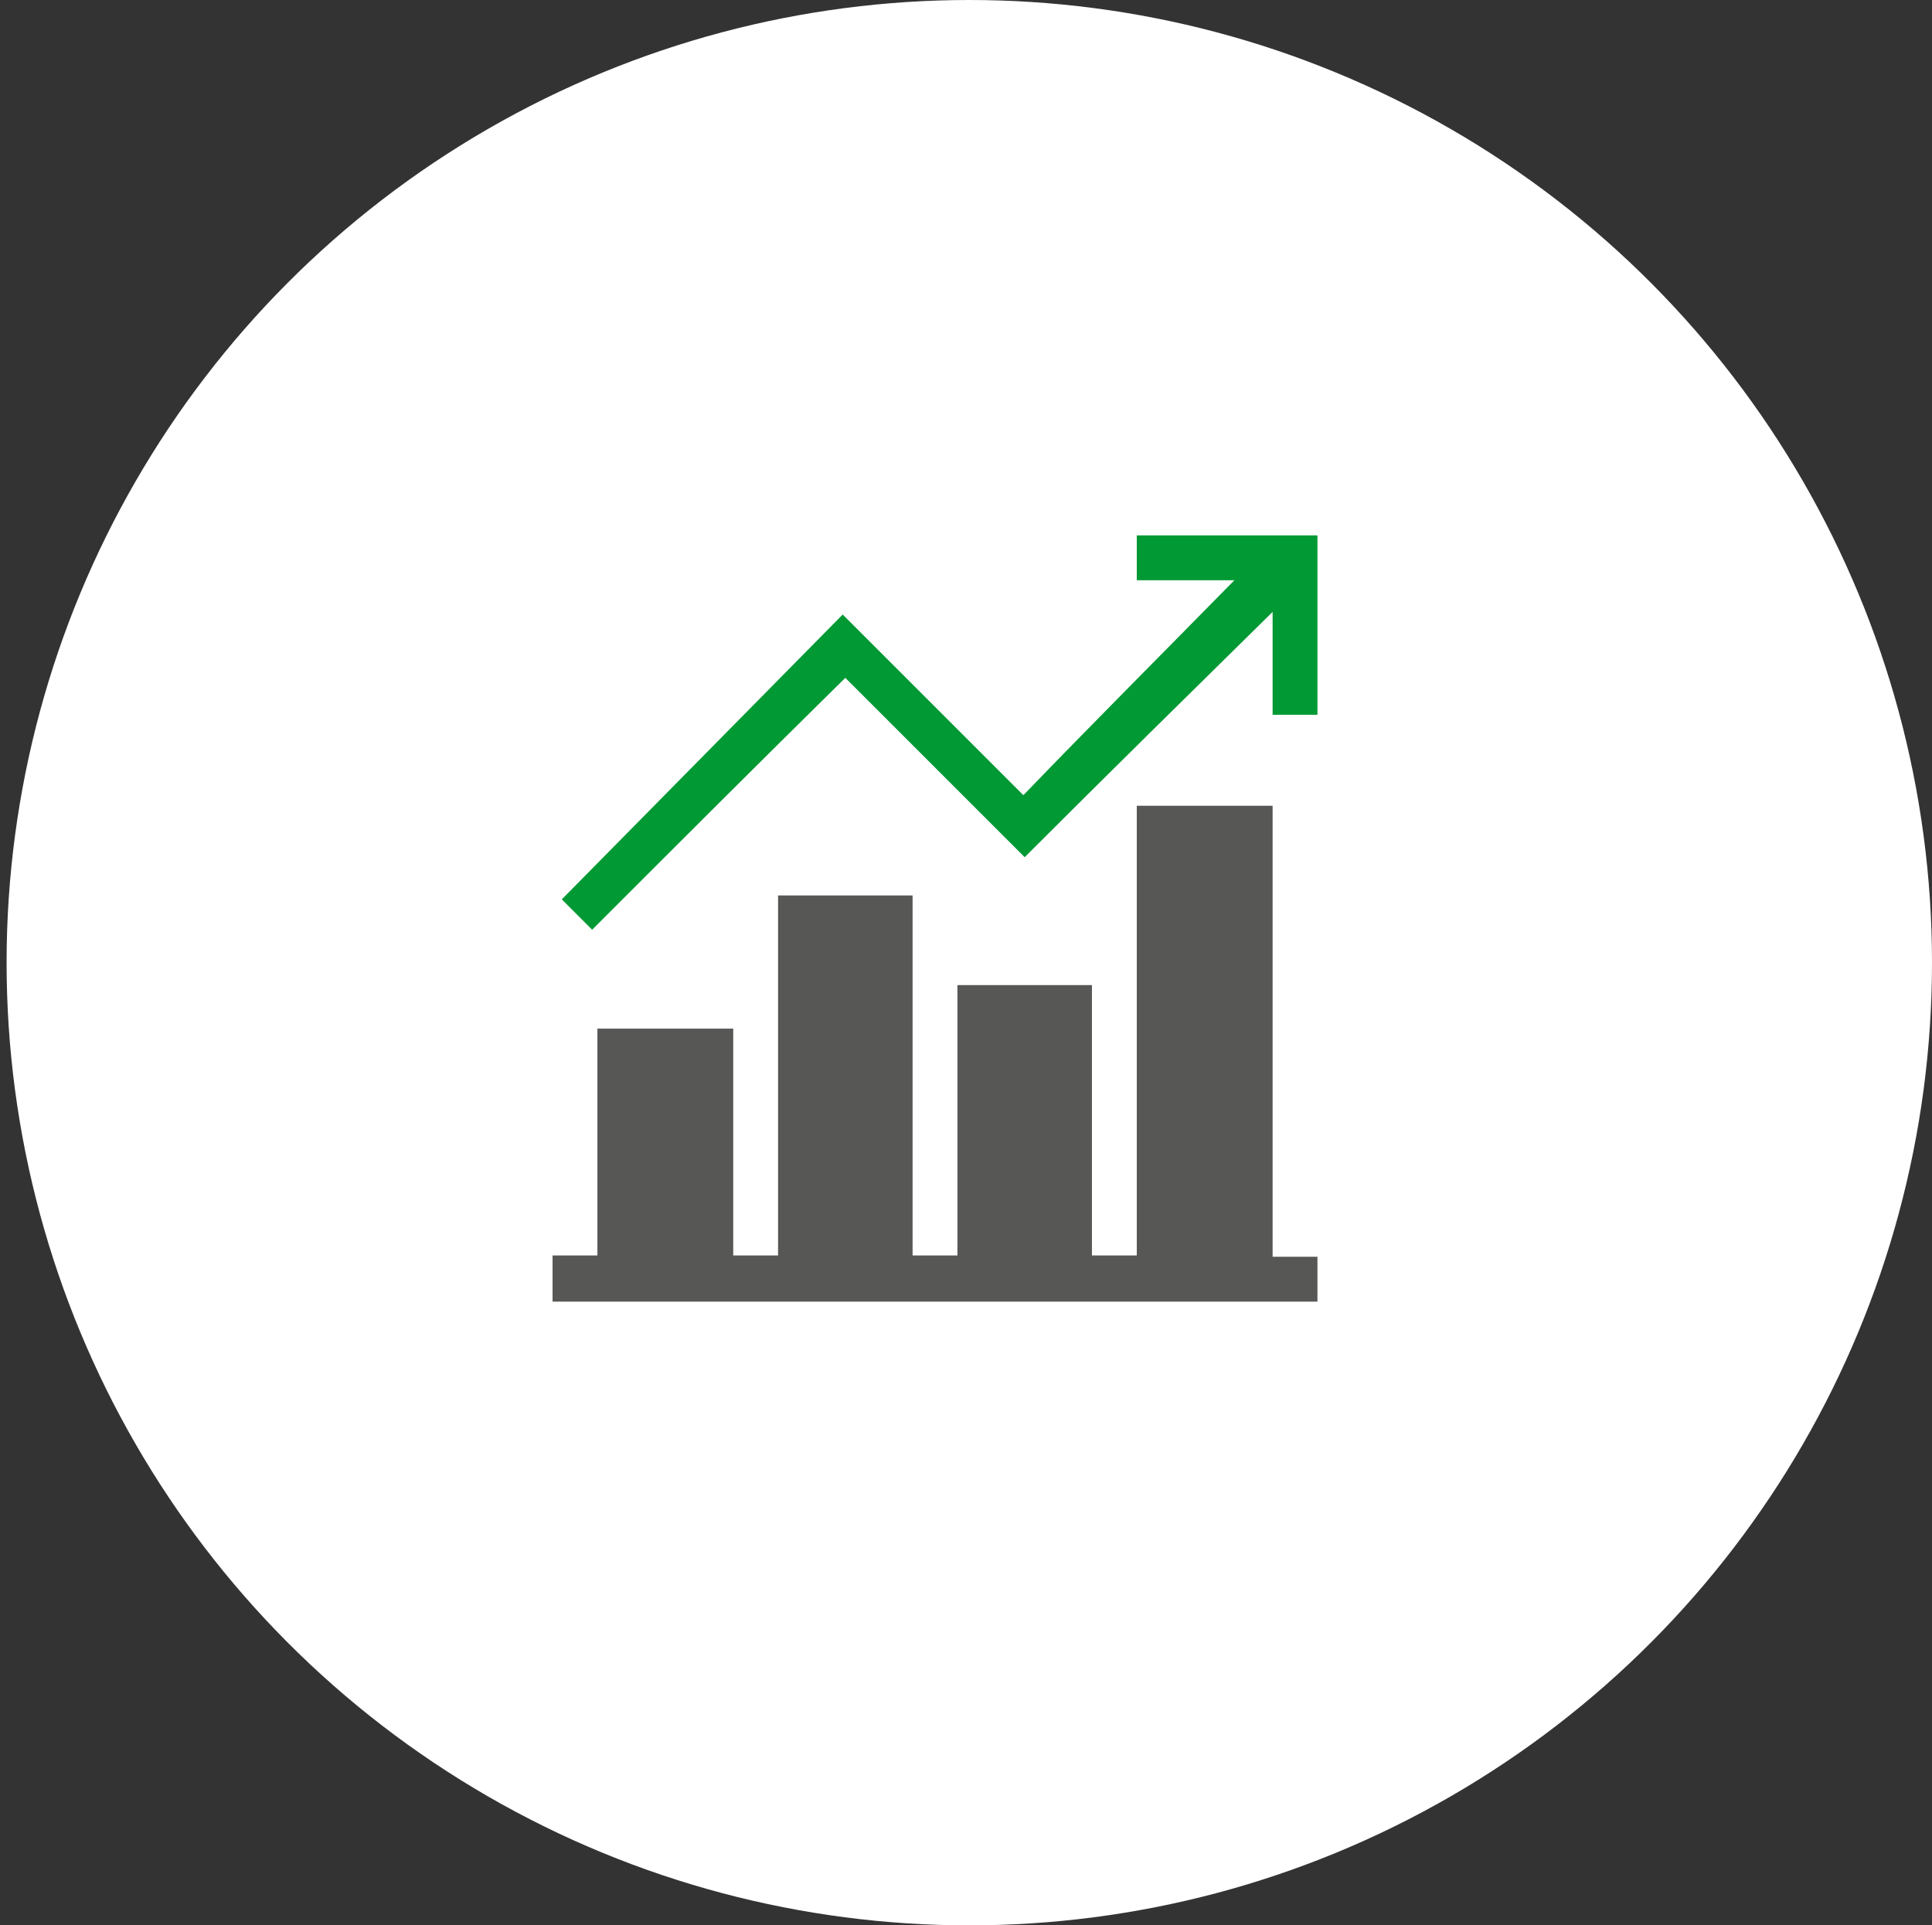
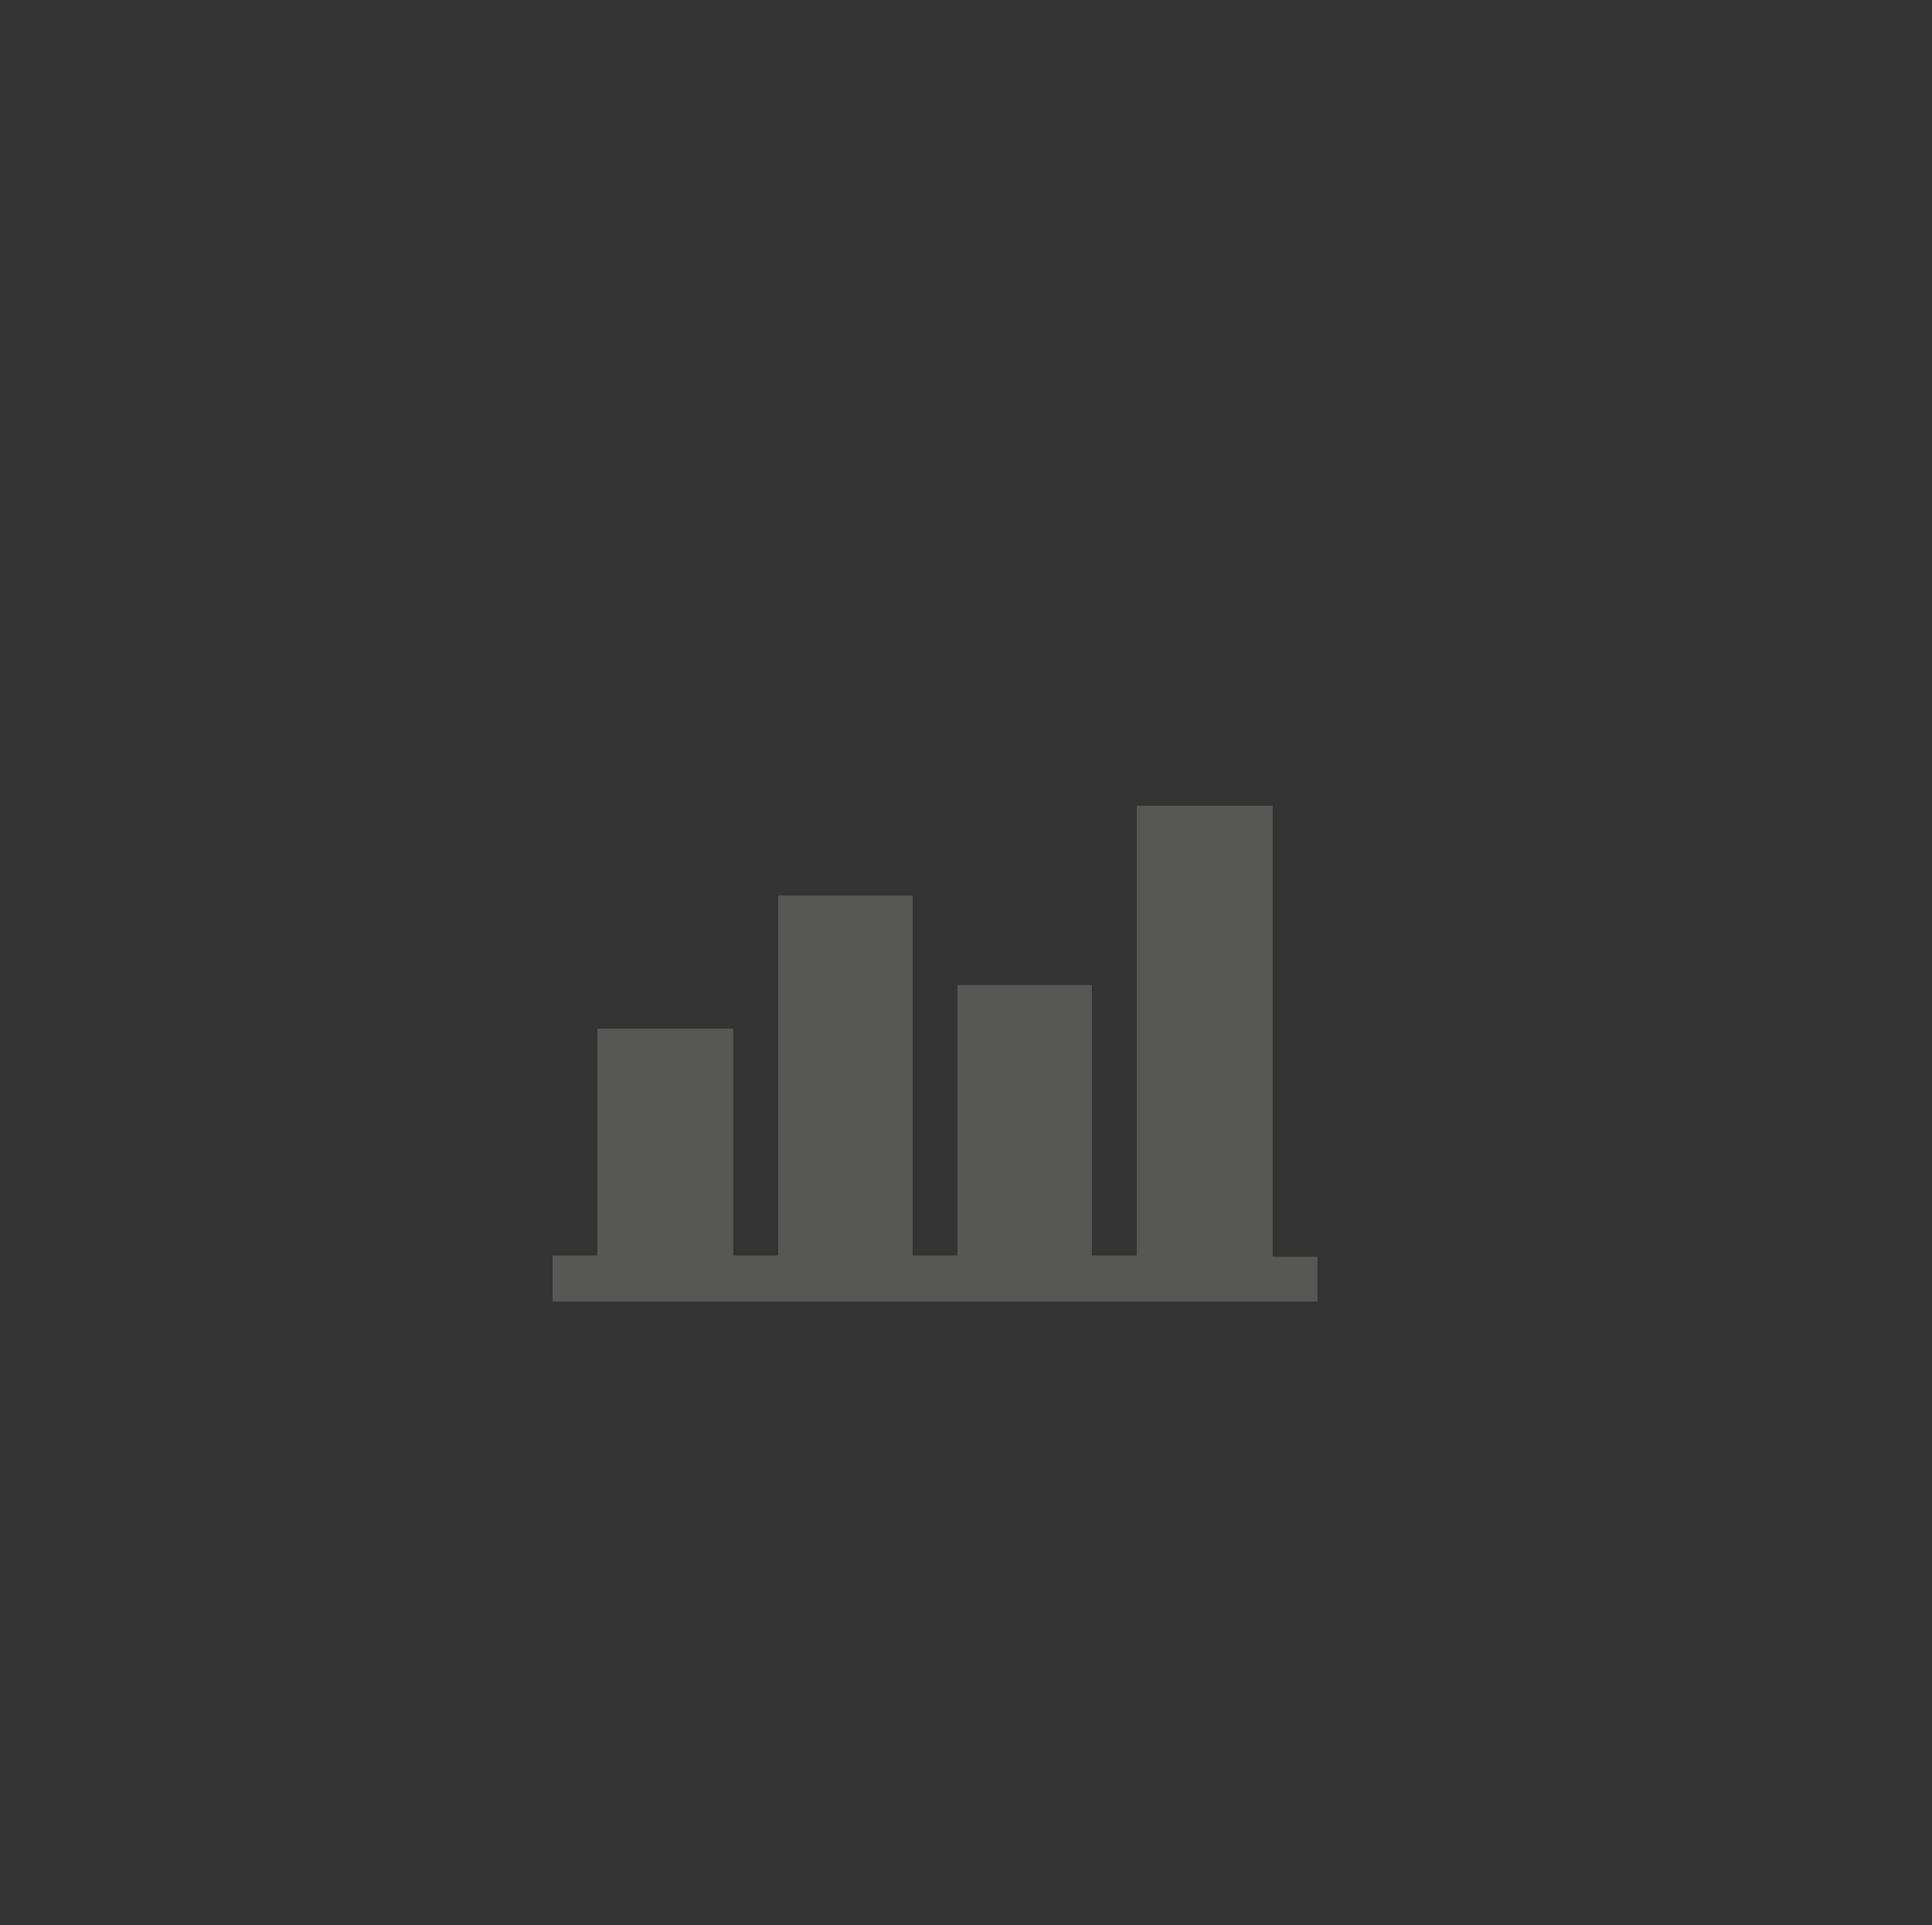
<svg xmlns="http://www.w3.org/2000/svg" version="1.1" id="Calque_1" x="0px" y="0px" viewBox="0 0 146.5 146" style="enable-background:new 0 0 146.5 146;" xml:space="preserve">
  <rect x="0" y="0" width="146.5" height="146" fill="#333333" stroke="none" />
  <style type="text/css">
	.st0{fill:#FFFFFF;}
	.st1{fill:#575756;}
	.st2{fill:#009933;}
</style>
-   <circle id="XMLID_9_" class="st0" cx="73.5" cy="73" r="73" />
  <g id="XMLID_5_">
    <g id="XMLID_6_">
      <path id="XMLID_8_" class="st1" d="M41.9,95.2c1.1,0,2.2,0,3.4,0c0-5.7,0-11.5,0-17.2c3.5,0,6.8,0,10.3,0c0,5.7,0,11.4,0,17.2    c1.2,0,2.3,0,3.4,0c0-9.1,0-18.2,0-27.3c3.4,0,6.8,0,10.2,0c0,9.1,0,18.2,0,27.3c1.1,0,2.2,0,3.4,0c0-6.8,0-13.7,0-20.5    c3.4,0,6.8,0,10.2,0c0,6.8,0,13.7,0,20.5c1.1,0,2.2,0,3.4,0c0-11.4,0-22.7,0-34.1c3.5,0,6.8,0,10.3,0c0,11.4,0,22.7,0,34.2    c1.2,0,2.3,0,3.4,0c0,1.1,0,2.3,0,3.4c-19.3,0-38.7,0-58,0C41.9,97.4,41.9,96.3,41.9,95.2z" />
-       <path id="XMLID_7_" class="st2" d="M99.9,54.2c-1.1,0-2.2,0-3.4,0c0-2.6,0-5.1,0-7.8C90.1,52.7,83.9,58.8,77.7,65    c-4.5-4.5-9-9-13.6-13.6c-6.5,6.4-12.9,12.8-19.2,19.1c-0.8-0.8-1.6-1.6-2.3-2.3c7.1-7.2,14.2-14.4,21.3-21.6    c4.6,4.6,9.1,9.1,13.7,13.7c5.4-5.6,10.8-11,16-16.3c-2.2,0-4.8,0-7.4,0c0-1.2,0-2.3,0-3.4c4.6,0,9.1,0,13.7,0    C99.9,45.1,99.9,49.6,99.9,54.2z" />
    </g>
  </g>
</svg>